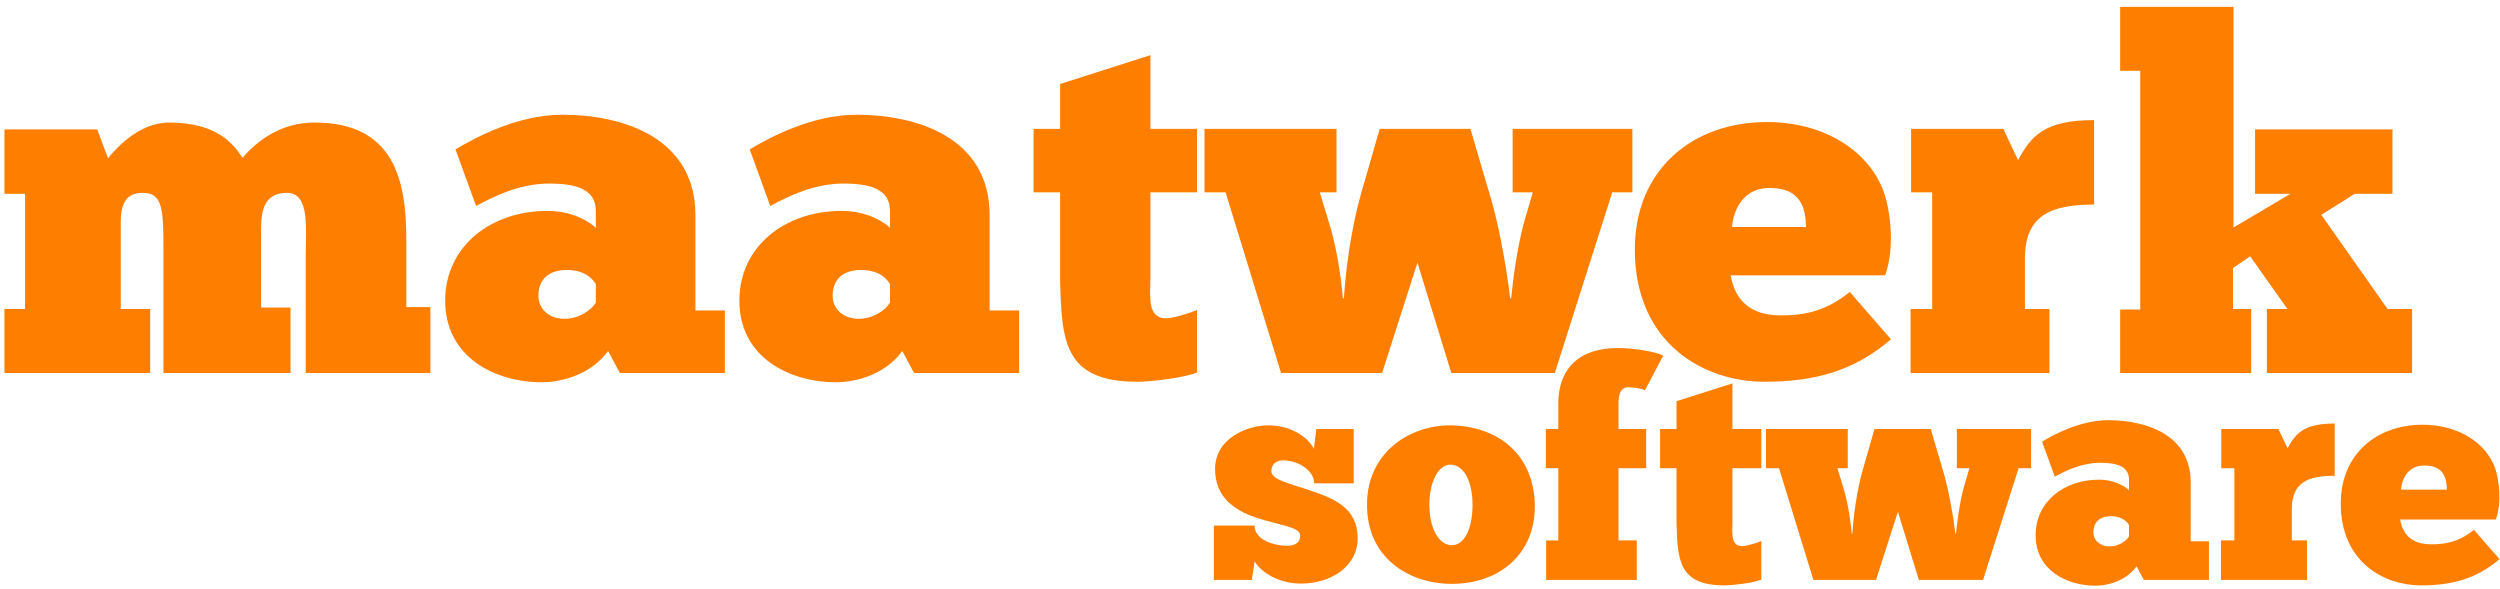
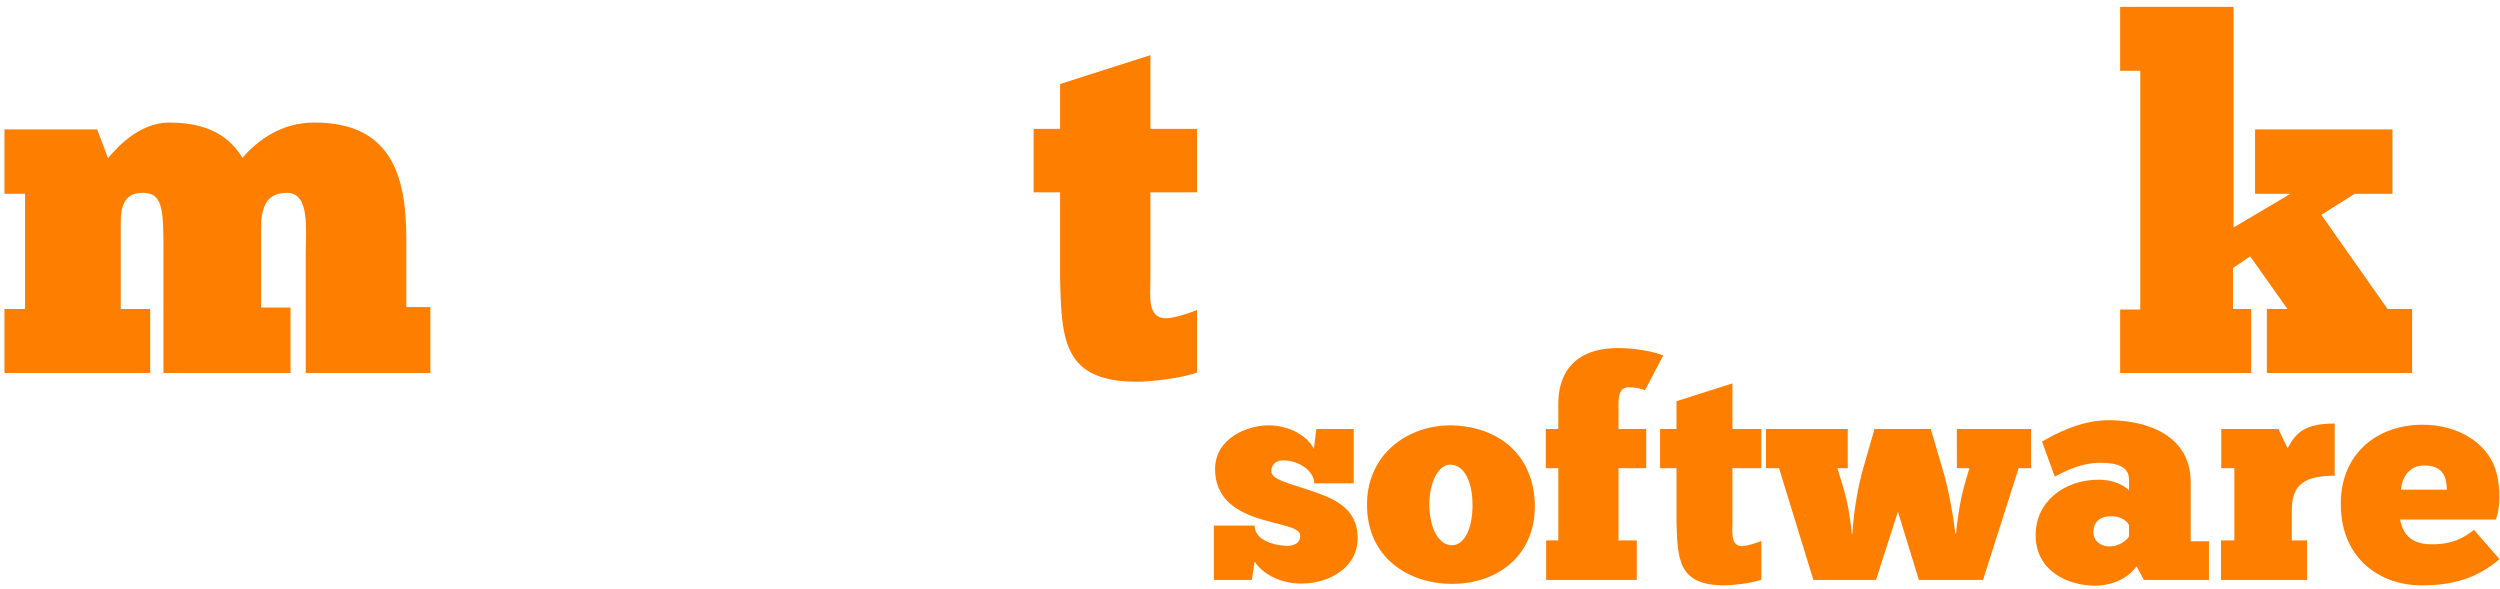
<svg xmlns="http://www.w3.org/2000/svg" width="501" height="118" viewBox="0 0 501 118" fill="none">
  <g clip-path="url(#clip0_1501_6192)">
    <path fill-rule="evenodd" clip-rule="evenodd" d="M422.505 84.21C429.816 84.21 439.016 86.933 439.016 96.676V108.476H442.671V116.221H429.633L428.171 113.498C425.917 116.584 422.14 117.371 419.946 117.371C414.158 117.371 407.944 114.285 407.944 107.266C407.944 100.428 413.732 96.131 420.616 96.131C424.211 96.131 426.343 97.886 426.648 98.249V96.131C426.648 93.408 424.15 92.743 420.86 92.743C417.266 92.743 414.097 94.255 411.782 95.526L409.223 88.507C411.66 87.055 416.9 84.21 422.505 84.21ZM423.053 103.453C420.616 103.453 419.52 104.785 419.52 106.66C419.52 108.355 420.921 109.505 422.749 109.505C424.576 109.505 426.1 108.415 426.648 107.508V105.208C426.465 104.906 425.612 103.453 423.053 103.453Z" fill="#FE7E00" />
    <path d="M347.181 85.965H352.969V93.832H347.181V104.603C347.181 106.66 346.754 109.444 349.13 109.444C349.922 109.444 351.811 108.899 352.969 108.415V116.161C351.141 116.887 346.998 117.311 345.597 117.311C336.458 117.311 336.154 112.349 335.971 104.603V93.832H332.681V85.965H335.971V80.398L347.181 76.828V85.965Z" fill="#FE7E00" />
    <path fill-rule="evenodd" clip-rule="evenodd" d="M485.481 85.118C492.731 85.118 498.275 88.809 500.042 93.892C500.773 96.01 501.443 100.67 500.164 104.119H480.973C481.338 105.753 482.13 109.081 487.248 109.081C489.319 109.081 492.487 108.899 495.777 106.176L500.895 112.046C496.387 115.919 491.513 117.311 485.177 117.311C477.622 117.311 469.092 112.53 469.092 100.912C469.092 90.988 476.281 85.118 485.481 85.118ZM485.847 93.287C482.13 93.287 481.277 96.615 481.155 98.128H490.355C490.294 95.829 489.746 93.287 485.847 93.287Z" fill="#FE7E00" />
    <path fill-rule="evenodd" clip-rule="evenodd" d="M290.645 85.239C300.271 85.36 307.399 91.109 307.582 101.214C307.704 111.259 300.21 117.008 290.95 117.008C282.238 117.008 273.83 111.683 273.952 100.972C274.013 90.867 282.238 85.239 290.645 85.239ZM290.645 93.106C288.269 93.106 286.441 96.615 286.441 101.033C286.441 105.995 288.391 109.262 290.95 109.262C293.569 109.262 295.093 105.753 295.093 101.214C295.093 96.676 293.509 93.166 290.645 93.106Z" fill="#FE7E00" />
    <path d="M254.224 85.239C258.367 85.239 262.022 87.357 263.301 89.959L263.789 85.965H271.283V96.857H263.362C263.362 94.316 260.194 92.259 257.148 92.259C255.868 92.259 254.772 92.924 254.772 94.437C254.772 96.131 258.366 96.858 262.266 98.189C266.896 99.762 272.074 101.517 272.074 107.871C272.074 113.559 266.652 116.947 260.743 116.947C256.356 116.947 252.883 114.83 251.421 112.53L250.873 116.221H243.257V105.329H251.421C251.421 108.536 256.051 109.383 257.879 109.384C259.098 109.384 260.56 109.02 260.56 107.326C260.56 105.511 255.99 105.208 251.604 103.695C247.461 102.243 243.501 99.702 243.501 94.013C243.501 87.841 249.898 85.239 254.224 85.239Z" fill="#FE7E00" />
    <path d="M324.35 69.748C327.518 69.748 331.722 70.474 333.306 71.261L329.65 78.22C328.98 77.917 327.944 77.615 326.299 77.615C324.959 77.615 324.35 78.643 324.35 80.822V85.965H329.894V93.832H324.35V108.294H328.005V116.221H309.85V108.294H312.287V93.832H309.789V85.965H312.287V80.822C312.287 77.373 313.383 69.748 324.35 69.748Z" fill="#FE7E00" />
    <path d="M370.288 93.832H368.217L369.557 98.249C370.41 101.154 370.959 105.208 371.08 106.963H371.202C371.385 104.482 371.872 98.733 373.7 92.743L375.65 85.965H386.921L389.236 93.832C390.698 98.491 391.612 104.845 391.856 106.963H391.978C392.16 105.027 392.709 100.609 393.623 97.402L394.658 93.832H392.16V85.965H407.026V93.832H404.528L397.4 116.221H384.545L380.341 102.546L375.954 116.221H363.404L356.52 93.832H353.9V85.965H370.288V93.832Z" fill="#FE7E00" />
    <path d="M467.87 95.345C462.387 95.345 459.28 96.737 459.28 102.061V108.294H462.326V116.221H445.084V108.294H447.765V93.832H445.145V85.965H456.599L458.427 89.838C460.011 86.934 461.595 84.876 467.87 84.876V95.345Z" fill="#FE7E00" />
-     <path fill-rule="evenodd" clip-rule="evenodd" d="M112.716 22.992C124.516 22.992 139.364 27.395 139.364 43.146V62.223H145.263V74.746H124.221L121.861 70.343C118.223 75.332 112.126 76.604 108.587 76.604C99.245 76.604 89.215 71.615 89.215 60.266C89.215 49.211 98.557 42.265 109.668 42.265C115.469 42.265 118.911 45.102 119.403 45.689V42.265C119.403 37.863 115.371 36.786 110.061 36.786C104.26 36.786 99.147 39.232 95.41 41.287L91.28 29.938C95.214 27.59 103.67 22.992 112.716 22.992ZM113.601 54.103C109.668 54.103 107.898 56.255 107.898 59.288C107.898 62.027 110.16 63.886 113.11 63.886C116.06 63.886 118.518 62.125 119.403 60.657V56.94C119.108 56.451 117.731 54.103 113.601 54.103Z" fill="#FE7E00" />
-     <path fill-rule="evenodd" clip-rule="evenodd" d="M171.676 22.992C183.476 22.992 198.323 27.395 198.323 43.146V62.223H204.223V74.746H183.181L180.821 70.343C177.182 75.332 171.086 76.604 167.546 76.604C158.205 76.604 148.175 71.615 148.175 60.266C148.175 49.211 157.516 42.265 168.628 42.265C174.429 42.265 177.871 45.102 178.362 45.689V42.265C178.362 37.863 174.331 36.786 169.021 36.786C163.219 36.786 158.106 39.232 154.37 41.287L150.24 29.938C154.173 27.59 162.63 22.992 171.676 22.992ZM172.561 54.103C168.628 54.103 166.858 56.255 166.858 59.288C166.858 62.027 169.119 63.886 172.069 63.886C175.019 63.886 177.477 62.125 178.362 60.657V56.94C178.067 56.451 176.69 54.103 172.561 54.103Z" fill="#FE7E00" />
    <path d="M230.537 25.829H239.878V38.547H230.537V55.962C230.537 59.288 229.849 63.788 233.684 63.788C234.962 63.788 238.01 62.908 239.878 62.125V74.648C236.929 75.822 230.242 76.506 227.981 76.506C213.231 76.506 212.739 68.484 212.445 55.962V38.547H207.135V25.829H212.445V16.829L230.537 11.056V25.829Z" fill="#FE7E00" />
-     <path fill-rule="evenodd" clip-rule="evenodd" d="M354.074 24.46C365.776 24.46 374.724 30.427 377.575 38.645C378.755 42.069 379.837 49.602 377.772 55.179H346.798C347.388 57.82 348.666 63.201 356.926 63.201C360.269 63.201 365.382 62.908 370.692 58.505L378.952 67.995C371.675 74.256 363.809 76.506 353.583 76.506C341.39 76.506 327.624 68.778 327.624 49.994C327.624 33.949 339.227 24.46 354.074 24.46ZM354.664 37.667C348.666 37.667 347.29 43.048 347.093 45.494H361.941C361.842 41.776 360.957 37.667 354.664 37.667Z" fill="#FE7E00" />
    <path d="M63.039 24.557C78.969 24.557 81.427 36.102 81.427 48.037V61.538H86.246V74.746H61.27V50.777C61.27 46.081 62.155 38.645 57.533 38.645C53.305 38.645 52.322 41.58 52.322 45.787V61.636H58.221V74.746H32.754V49.798C32.754 41.874 32.557 38.645 28.624 38.645C25.477 38.645 24.199 40.504 24.199 44.515V61.929H30.099V74.746H0.895V61.929H5.025V38.841H0.895V25.927H19.479L21.643 31.699C23.216 29.84 27.739 24.557 33.934 24.557C43.865 24.557 47.012 29.253 48.585 31.601C51.633 28.177 56.255 24.557 63.039 24.557Z" fill="#FE7E00" />
-     <path d="M267.832 38.547H264.489L266.652 45.689C268.029 50.385 268.914 56.94 269.11 59.777H269.307C269.602 55.766 270.389 46.472 273.339 36.786L276.485 25.829H294.676L298.413 38.547C300.773 46.081 302.247 56.353 302.641 59.777H302.837C303.132 56.647 304.018 49.505 305.492 44.319L307.164 38.547H303.132V25.829H327.125V38.547H323.094L311.589 74.746H290.841L284.057 52.635L276.977 74.746H256.721L245.609 38.547H241.381V25.829H267.832V38.547Z" fill="#FE7E00" />
-     <path d="M419.66 40.993C410.81 40.993 405.795 43.243 405.795 51.853V61.929H410.712V74.746H382.884V61.929H387.211V38.547H382.983V25.829H401.469L404.419 32.091C406.975 27.395 409.532 24.068 419.66 24.068V40.993Z" fill="#FE7E00" />
    <path d="M447.592 45.592L458.998 38.841H451.918V25.927H479.45V38.841H471.879L465.193 43.048L478.467 61.929H483.384V74.746H454.278V61.929H458.408L450.935 51.364L447.493 53.712V61.929H451.132V74.746H424.877V62.027H428.909V14.187H424.877V1.371H447.592V45.592Z" fill="#FE7E00" />
  </g>
  <defs>
    <clipPath id="clip0_1501_6192">
      <rect width="501" height="117" fill="white" transform="translate(0 0.629)" />
    </clipPath>
  </defs>
</svg>